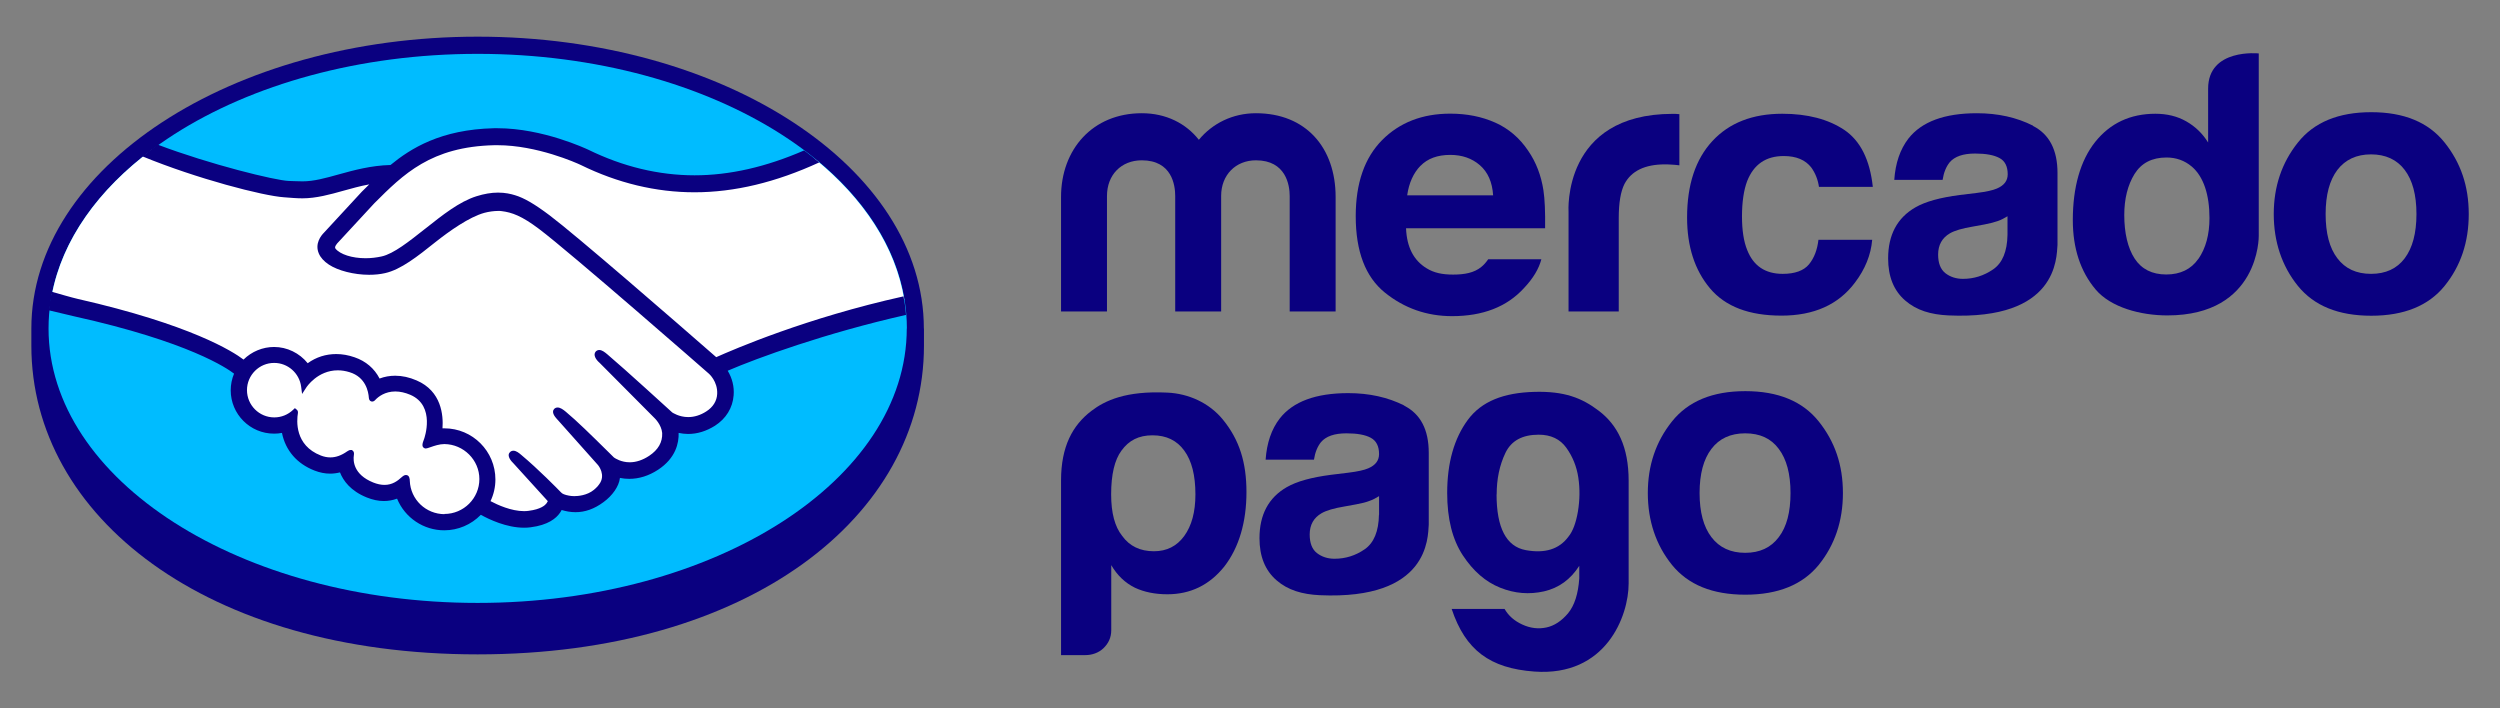
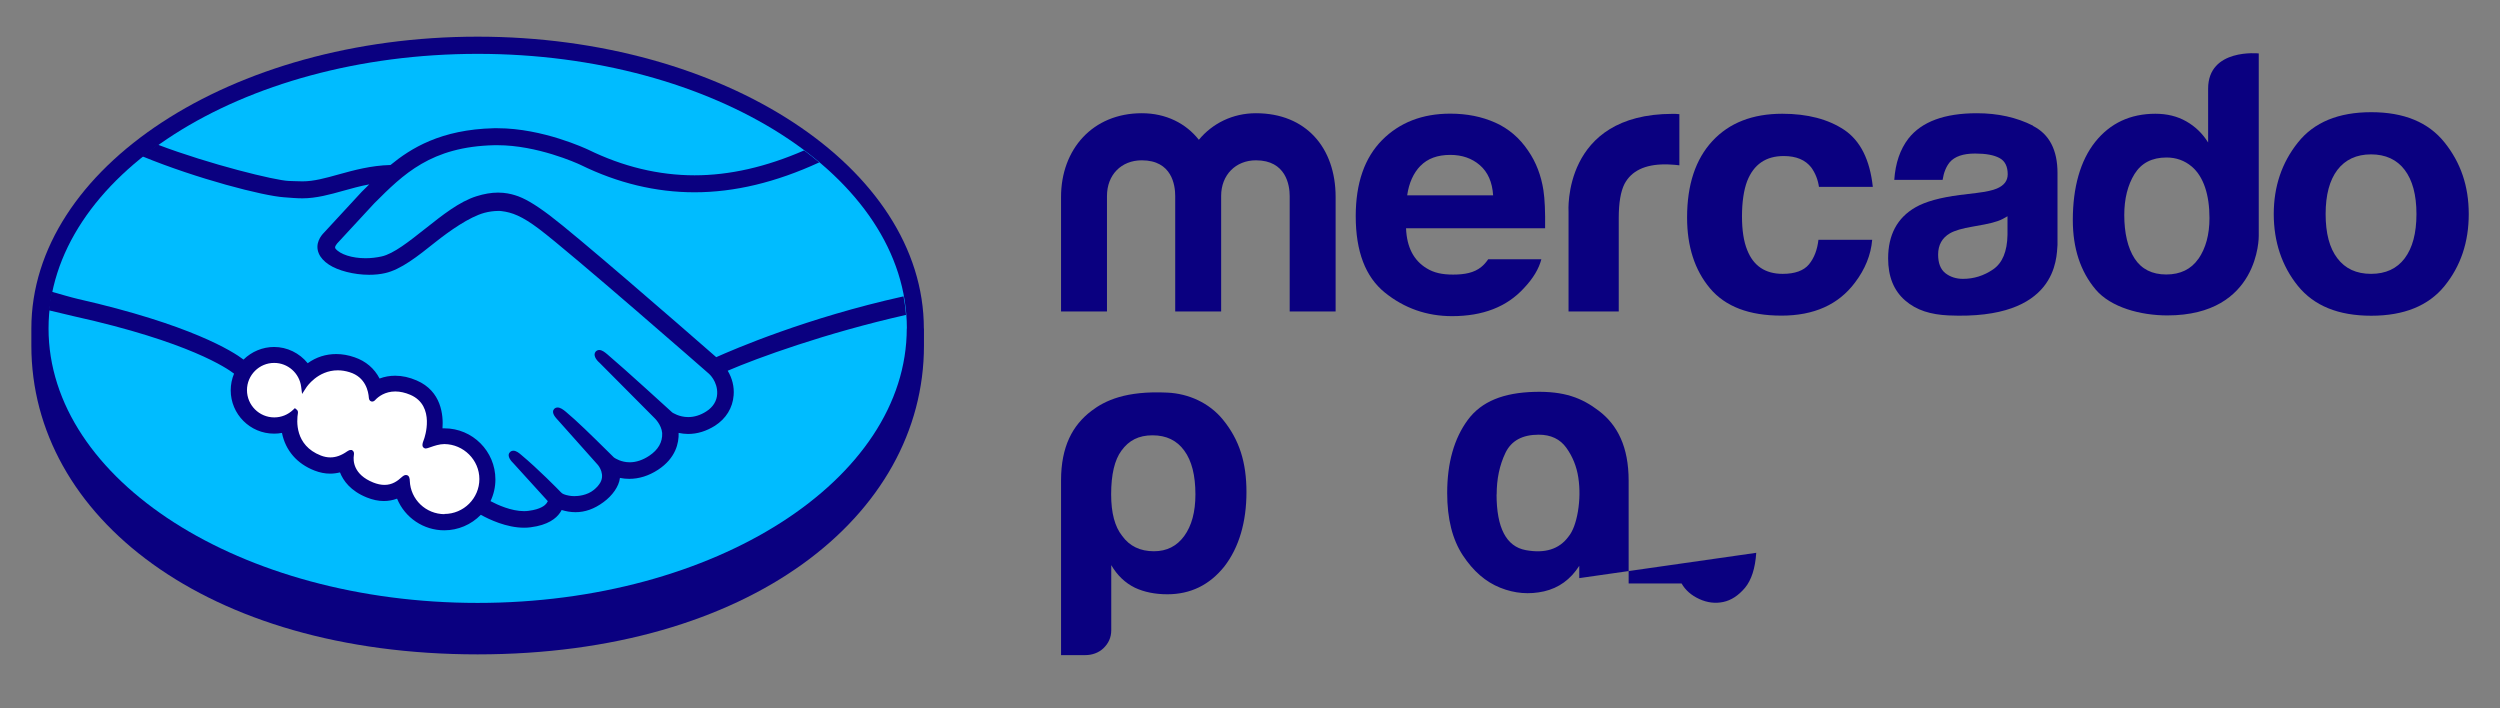
<svg xmlns="http://www.w3.org/2000/svg" id="Capa_1" viewBox="0 0 240 68">
  <rect x="0" y="0" width="240" height="68" fill="#808080" stroke="none" />
  <defs>
    <style>
      .cls-1 {
        fill: #00bcff;
      }

      .cls-2 {
        fill: #fff;
      }

      .cls-3 {
        fill: #0a0080;
      }
    </style>
  </defs>
  <path class="cls-3" d="M88.69,31.54c0-15.44-19.18-28.02-42.84-28.02S3.01,16.1,3.01,31.54c0,.4,0,1.5,0,1.64,0,16.38,16.76,29.64,42.84,29.64s42.85-13.26,42.85-29.64v-1.64Z" />
  <path class="cls-1" d="M87.05,31.53c0,14.55-18.44,26.35-41.2,26.35S4.66,46.08,4.66,31.53,23.1,5.17,45.86,5.17s41.2,11.8,41.2,26.36" />
-   <path class="cls-2" d="M32.18,23.21s-.43.47-.17.81c.65.83,2.66,1.31,4.69.85,1.21-.27,2.76-1.5,4.26-2.69,1.63-1.29,3.24-2.59,4.86-3.1,1.72-.55,2.82-.31,3.54-.09.8.24,1.74.76,3.23,1.89,2.82,2.12,14.15,12.01,16.11,13.72,1.58-.71,8.59-3.73,18.11-5.83-.83-5.08-3.92-9.73-8.6-13.53-6.53,2.74-14.51,4.18-22.31.36-.04-.01-4.26-2.01-8.43-1.92-6.19.14-8.87,2.82-11.71,5.66l-3.59,3.87Z" />
-   <path class="cls-2" d="M68.25,35.67c-.13-.12-13.33-11.67-16.32-13.91-1.73-1.3-2.69-1.63-3.7-1.76-.53-.07-1.25.03-1.76.17-1.39.38-3.21,1.59-4.82,2.87-1.67,1.33-3.25,2.58-4.71,2.91-1.87.42-4.15-.08-5.19-.78-.42-.28-.72-.61-.86-.95-.38-.89.33-1.6.44-1.72l3.64-3.94c.42-.42.85-.84,1.29-1.26-1.18.15-2.26.45-3.32.75-1.32.37-2.59.72-3.87.72-.54,0-3.41-.47-3.95-.62-3.3-.9-6.19-1.78-10.51-3.8-5.18,3.85-8.64,8.67-9.64,13.98.74.2,1.94.55,2.45.66,11.71,2.6,15.36,5.29,16.02,5.85.72-.8,1.75-1.3,2.9-1.3,1.3,0,2.46.65,3.18,1.66.67-.53,1.6-.98,2.79-.98.54,0,1.11.1,1.68.3,1.32.45,2,1.33,2.36,2.13.44-.2.99-.35,1.63-.35.63,0,1.29.14,1.95.43,2.16.93,2.5,3.05,2.3,4.65.15-.02.31-.02.47-.02,2.56,0,4.64,2.08,4.64,4.64,0,.79-.2,1.54-.55,2.19.7.39,2.47,1.28,4.03,1.08,1.25-.16,1.72-.58,1.89-.82.12-.16.24-.36.13-.49l-3.3-3.67s-.55-.51-.37-.71c.19-.2.52.09.76.29,1.68,1.4,3.74,3.52,3.74,3.52.03.02.17.29.93.43.65.12,1.81.05,2.61-.61.2-.16.4-.37.57-.59-.01.01-.02.02-.04.03.85-1.08-.09-2.18-.09-2.18l-3.86-4.33s-.55-.51-.37-.72c.17-.18.52.09.77.29,1.22,1.02,2.95,2.75,4.6,4.37.32.24,1.78,1.14,3.7-.13,1.17-.77,1.4-1.71,1.37-2.42-.08-.94-.82-1.61-.82-1.61l-5.27-5.3s-.56-.47-.36-.72c.16-.2.52.09.76.29,1.68,1.4,6.23,5.57,6.23,5.57.07.05,1.64,1.16,3.58-.07.69-.44,1.14-1.11,1.17-1.89.07-1.35-.89-2.15-.89-2.15" />
  <path class="cls-2" d="M42.69,42.38c-.82-.01-1.71.48-1.83.4-.06-.04.05-.37.13-.56.08-.19,1.15-3.43-1.47-4.55-2.01-.86-3.24.11-3.66.55-.11.11-.16.1-.17-.04-.04-.58-.3-2.16-2.03-2.69-2.48-.76-4.07.97-4.47,1.59-.18-1.41-1.37-2.51-2.84-2.51-1.59,0-2.87,1.29-2.88,2.87,0,1.59,1.29,2.87,2.88,2.87.77,0,1.47-.31,1.99-.8.02.02.02.04.01.1-.12.71-.34,3.29,2.36,4.34,1.08.42,2.01.11,2.77-.43.23-.16.26-.09.23.12-.1.66.03,2.09,2.02,2.9,1.52.62,2.41-.01,3-.56.26-.23.33-.19.34.17.07,1.92,1.67,3.45,3.61,3.45,2,0,3.62-1.61,3.62-3.61,0-2-1.61-3.6-3.61-3.62" />
  <path class="cls-3" d="M68.76,34.29c-4.06-3.55-13.46-11.71-16-13.62-1.45-1.09-2.45-1.67-3.32-1.93-.39-.12-.93-.25-1.63-.25-.65,0-1.34.12-2.07.35-1.65.52-3.28,1.82-4.87,3.08l-.08.06c-1.48,1.17-3,2.39-4.16,2.64-.5.11-1.02.17-1.54.17-1.29,0-2.45-.37-2.89-.93-.07-.09-.03-.24.14-.45l.02-.03,3.57-3.86c2.8-2.8,5.45-5.44,11.53-5.58.1,0,.2,0,.3,0,3.79,0,7.58,1.7,8,1.9,3.55,1.74,7.22,2.62,10.91,2.62,3.84,0,7.81-.95,11.98-2.87-.47-.39-.95-.77-1.45-1.15-3.66,1.59-7.15,2.39-10.52,2.39-3.44,0-6.88-.83-10.21-2.46-.18-.08-4.36-2.06-8.71-2.06-.11,0-.23,0-.34,0-5.11.12-7.99,1.94-9.93,3.53-1.89.05-3.51.5-4.96.9-1.29.36-2.4.67-3.49.67-.45,0-1.25-.04-1.33-.04-1.25-.04-7.55-1.58-12.56-3.48-.51.36-1,.74-1.48,1.12,5.23,2.15,11.6,3.8,13.61,3.93.56.04,1.16.1,1.75.1,1.33,0,2.66-.37,3.94-.73.76-.21,1.6-.45,2.48-.61-.24.23-.47.46-.71.7l-3.63,3.93c-.29.29-.91,1.06-.5,2.01.16.38.49.75.96,1.06.87.58,2.42.98,3.86.98.55,0,1.06-.05,1.54-.16,1.52-.34,3.12-1.61,4.81-2.96,1.35-1.07,3.26-2.43,4.73-2.83.41-.11.91-.18,1.32-.18.12,0,.24,0,.34.02.97.12,1.91.45,3.58,1.71,2.98,2.24,16.18,13.78,16.31,13.9,0,0,.85.73.79,1.94-.03.67-.4,1.27-1.05,1.68-.56.36-1.15.54-1.73.54-.88,0-1.49-.42-1.53-.44-.05-.04-4.57-4.18-6.23-5.58-.26-.22-.52-.42-.78-.42-.14,0-.26.06-.35.16-.26.32.03.77.38,1.07l5.28,5.31s.66.62.73,1.43c.04.88-.38,1.61-1.25,2.19-.62.41-1.25.62-1.87.62-.81,0-1.38-.37-1.51-.46l-.76-.75c-1.38-1.36-2.81-2.77-3.86-3.64-.25-.21-.53-.41-.79-.41-.13,0-.24.05-.33.14-.12.13-.2.37.1.77.12.16.26.3.26.3l3.86,4.33s.79.95.09,1.85l-.14.18c-.12.13-.24.24-.36.34-.66.54-1.54.6-1.88.6-.19,0-.37-.02-.52-.05-.38-.07-.64-.17-.76-.32l-.05-.05c-.21-.22-2.15-2.2-3.76-3.54-.21-.18-.48-.4-.75-.4-.14,0-.26.05-.35.16-.32.35.16.87.36,1.06l3.29,3.62s-.05.11-.13.22c-.12.16-.52.56-1.71.71-.14.02-.29.03-.44.03-1.23,0-2.54-.6-3.22-.96.31-.65.47-1.36.47-2.08,0-2.71-2.19-4.91-4.9-4.91-.06,0-.12,0-.18,0,.09-1.23-.08-3.57-2.49-4.6-.69-.3-1.38-.45-2.05-.45-.52,0-1.03.09-1.5.27-.5-.97-1.32-1.67-2.4-2.04-.6-.21-1.19-.31-1.76-.31-1,0-1.92.29-2.74.88-.79-.98-1.98-1.56-3.23-1.56-1.09,0-2.15.44-2.93,1.21-1.02-.78-5.08-3.36-15.94-5.83-.53-.12-1.73-.47-2.47-.68-.12.59-.22,1.18-.28,1.78,0,0,2,.48,2.4.57,11.1,2.46,14.76,5.03,15.38,5.51-.21.51-.32,1.05-.32,1.6,0,2.29,1.86,4.16,4.16,4.16.26,0,.51-.02.76-.07.34,1.69,1.45,2.97,3.14,3.62.49.19.99.29,1.48.29.32,0,.63-.04.95-.12.31.79,1.01,1.78,2.58,2.41.55.22,1.1.34,1.63.34.44,0,.86-.08,1.27-.23.75,1.83,2.54,3.04,4.53,3.04,1.32,0,2.59-.54,3.51-1.49.79.44,2.46,1.24,4.15,1.24.22,0,.42-.01.63-.04,1.68-.21,2.46-.87,2.81-1.38.07-.09.12-.19.17-.28.4.12.83.21,1.33.21.92,0,1.8-.31,2.68-.96.87-.63,1.49-1.53,1.58-2.3,0-.01,0-.02,0-.03.3.06.6.09.9.09.94,0,1.87-.29,2.76-.87,1.71-1.12,2.01-2.58,1.98-3.54.3.06.6.1.91.1.89,0,1.75-.27,2.58-.79,1.06-.68,1.7-1.72,1.79-2.92.07-.82-.14-1.65-.57-2.36,2.86-1.23,9.41-3.62,17.12-5.36-.05-.6-.13-1.19-.24-1.78-9.33,2.07-16.28,5.08-18.03,5.86M42.69,49.36c-1.81,0-3.28-1.41-3.35-3.2,0-.15-.02-.56-.37-.56-.14,0-.26.08-.41.21-.4.37-.91.74-1.65.74-.34,0-.7-.08-1.08-.23-1.91-.77-1.94-2.09-1.86-2.62.02-.14.03-.29-.07-.4l-.12-.1h-.12c-.1,0-.2.04-.33.13-.55.39-1.08.58-1.62.58-.3,0-.6-.06-.91-.18-2.52-.98-2.32-3.36-2.2-4.07.02-.14-.02-.26-.11-.33l-.18-.15-.17.16c-.49.47-1.13.73-1.81.73-1.44,0-2.62-1.17-2.62-2.62,0-1.44,1.18-2.62,2.62-2.61,1.3,0,2.41.98,2.58,2.28l.09.7.39-.6c.04-.07,1.1-1.67,3.04-1.67.37,0,.75.06,1.13.18,1.55.47,1.81,1.87,1.85,2.46.03.34.27.36.32.36.13,0,.23-.08.3-.16.29-.31.93-.81,1.92-.81.46,0,.94.11,1.44.32,2.46,1.06,1.34,4.19,1.33,4.22-.21.52-.22.75-.02.88l.1.05h.07c.11,0,.25-.05.48-.13.34-.12.84-.29,1.31-.29h0c1.85.02,3.36,1.53,3.36,3.36,0,1.85-1.51,3.35-3.36,3.35" />
  <path class="cls-3" d="M234.68,13.68c-1.55-1.94-3.89-2.91-7.04-2.91s-5.5.97-7.04,2.91c-1.55,1.94-2.32,4.23-2.32,6.87s.77,4.98,2.32,6.9c1.55,1.91,3.89,2.86,7.04,2.86s5.5-.96,7.04-2.86c1.55-1.91,2.32-4.21,2.32-6.9s-.77-4.93-2.32-6.87M230.85,24.8c-.75.99-1.82,1.49-3.23,1.49s-2.48-.5-3.23-1.49c-.76-.99-1.13-2.41-1.13-4.25s.38-3.25,1.13-4.24c.76-.99,1.84-1.49,3.23-1.49s2.48.5,3.23,1.49c.75.99,1.13,2.4,1.13,4.24s-.38,3.25-1.13,4.25" />
  <path class="cls-3" d="M195.16,12.06c-1.57-.79-3.36-1.19-5.38-1.19-3.11,0-5.3.81-6.57,2.43-.8,1.04-1.25,2.36-1.36,3.97h4.64c.11-.71.34-1.27.68-1.69.48-.56,1.29-.84,2.44-.84,1.03,0,1.8.14,2.34.43.53.28.79.81.79,1.56,0,.62-.34,1.07-1.04,1.37-.39.17-1.03.31-1.92.42l-1.64.2c-1.87.24-3.29.63-4.25,1.18-1.76,1.01-2.63,2.65-2.63,4.91,0,1.74.54,3.09,1.64,4.04,1.09.95,2.47,1.35,4.15,1.43,10.49.47,10.37-5.53,10.47-6.77v-6.9c0-2.21-.78-3.72-2.35-4.52M192.72,22.54c-.03,1.61-.49,2.71-1.38,3.32-.89.61-1.85.91-2.9.91-.66,0-1.23-.19-1.69-.55-.46-.37-.69-.96-.69-1.78,0-.92.38-1.6,1.13-2.04.45-.26,1.18-.48,2.21-.65l1.1-.2c.54-.1.97-.22,1.29-.33.32-.11.62-.27.93-.46v1.79Z" />
  <path class="cls-3" d="M171.24,14.98c1.2,0,2.08.37,2.65,1.11.39.55.63,1.16.73,1.85h5.17c-.28-2.61-1.2-4.43-2.74-5.47-1.55-1.03-3.53-1.55-5.95-1.55-2.85,0-5.09.87-6.71,2.62-1.62,1.75-2.43,4.19-2.43,7.34,0,2.78.73,5.05,2.2,6.8,1.47,1.75,3.75,2.62,6.86,2.62s5.46-1.05,7.04-3.15c.99-1.3,1.55-2.68,1.67-4.13h-5.16c-.11.96-.41,1.75-.91,2.36-.5.6-1.34.91-2.52.91-1.67,0-2.81-.76-3.41-2.29-.33-.81-.5-1.89-.5-3.23s.17-2.53.5-3.39c.63-1.6,1.8-2.4,3.5-2.4" />
  <path class="cls-3" d="M160.58,10.93c-10.63,0-10,9.41-10,9.41v9.56h4.82v-8.97c0-1.47.19-2.56.55-3.27.66-1.25,1.96-1.88,3.89-1.88.14,0,.34,0,.57.02.24.01.5.03.81.07v-4.91c-.21-.02-.35-.02-.41-.03-.06,0-.14,0-.23,0" />
  <path class="cls-3" d="M142.86,24.9c-.2.29-.42.54-.66.73-.68.56-1.61.73-2.7.73-1.03,0-1.84-.16-2.57-.62-1.2-.74-1.88-1.99-1.95-3.83h13.35c.02-1.58-.03-2.79-.16-3.64-.22-1.43-.71-2.7-1.46-3.79-.83-1.24-1.89-2.14-3.17-2.71-1.28-.57-2.71-.86-4.31-.86-2.69,0-4.87.85-6.55,2.54-1.68,1.7-2.53,4.13-2.53,7.3,0,3.39.93,5.83,2.8,7.34,1.86,1.5,4.02,2.26,6.45,2.26,2.95,0,5.25-.89,6.89-2.68.89-.94,1.44-1.86,1.68-2.78h-5.12ZM136.37,15.92c.68-.7,1.63-1.05,2.86-1.05,1.13,0,2.08.33,2.84.99.76.66,1.19,1.62,1.27,2.89h-8.25c.17-1.19.6-2.14,1.28-2.84" />
  <path class="cls-3" d="M128.22,29.9h-4.41v-11.09c0-1.01-.34-3.42-3.24-3.42-1.94,0-3.34,1.4-3.34,3.42v11.09h-4.41v-11.09c0-1.01-.3-3.42-3.21-3.42-1.97,0-3.34,1.4-3.34,3.42v11.09h-4.41v-10.99c0-4.58,3.04-8.04,7.75-8.04,2.34,0,4.24.98,5.48,2.55,1.3-1.57,3.24-2.55,5.48-2.55,4.81,0,7.65,3.32,7.65,8.04v10.99Z" />
  <path class="cls-3" d="M216.84,5.13s-4.86-.52-4.86,3.38v5.17c-.54-.87-1.24-1.54-2.1-2.03-.86-.49-1.85-.73-2.96-.73-2.41,0-4.33.9-5.77,2.69-1.44,1.8-2.16,4.38-2.16,7.51,0,2.71.73,4.94,2.19,6.67,1.46,1.73,4.33,2.49,6.88,2.49,8.88,0,8.78-7.62,8.78-7.62V5.13ZM211.05,24.84c-.7,1.01-1.74,1.51-3.09,1.51s-2.37-.51-3.03-1.52c-.67-1.02-1-2.49-1-4.18,0-1.57.33-2.88.98-3.94.66-1.06,1.68-1.59,3.08-1.59.92,0,1.73.29,2.42.87,1.13.96,1.7,2.7,1.7,4.94,0,1.6-.36,2.91-1.06,3.92" />
  <path class="cls-3" d="M106.68,60.51c0,.68-.26,1.26-.77,1.74-.46.43-1.09.64-1.71.64h-2.34v-16.76c0-3.26,1.1-5.3,2.91-6.68,1.31-1,3.31-1.95,7.29-1.76,2.05.09,4.02.99,5.32,2.57,1.61,1.96,2.28,4.14,2.28,6.99s-.71,5.31-2.13,7.14c-1.42,1.77-3.24,2.66-5.46,2.66-1.18,0-2.22-.21-3.12-.63-.95-.47-1.7-1.19-2.27-2.17v6.26ZM114.76,47.46c0-1.82-.35-3.22-1.07-4.2-.71-.98-1.72-1.47-3.05-1.47s-2.27.49-2.98,1.47c-.66.89-.99,2.29-.99,4.2,0,1.78.35,3.1,1.06,3.99.71.98,1.72,1.47,3.05,1.47,1.23,0,2.2-.49,2.91-1.47.71-.98,1.07-2.3,1.07-3.99" />
-   <path class="cls-3" d="M151.61,55.5v-1.18c-.84,1.31-1.96,2.12-3.38,2.45-1.42.32-2.82.21-4.21-.35-1.4-.56-2.59-1.59-3.59-3.11-1-1.52-1.5-3.51-1.5-5.98,0-2.89.66-5.23,1.98-7.02,1.32-1.79,3.45-2.61,6.38-2.69,2.88-.08,4.56.57,6.2,1.82,1.79,1.36,2.86,3.45,2.86,6.71v9.86c0,3.14-2.18,8.96-9.05,8.46-4.26-.31-6.62-2.05-7.94-6.01h5.08c.37.65.94,1.15,1.71,1.5.76.35,1.53.44,2.29.28.77-.16,1.46-.62,2.09-1.36.62-.75.98-1.87,1.08-3.36M143.67,47.46c0,3.21.93,5,2.79,5.35,1.85.34,3.22-.08,4.11-1.29.42-.51.72-1.32.91-2.41.18-1.1.2-2.18.04-3.25-.16-1.08-.55-2.03-1.15-2.87-.6-.84-1.49-1.26-2.65-1.26-1.58,0-2.64.58-3.2,1.75-.56,1.17-.84,2.49-.84,3.99" />
-   <path class="cls-3" d="M134.81,38.93c-1.57-.79-3.36-1.19-5.38-1.19-3.11,0-5.3.81-6.57,2.43-.8,1.03-1.25,2.36-1.36,3.96h4.64c.11-.71.34-1.27.68-1.69.48-.56,1.29-.84,2.44-.84,1.03,0,1.81.14,2.34.43.53.29.79.81.79,1.56,0,.62-.34,1.07-1.04,1.37-.39.17-1.02.31-1.92.42l-1.64.2c-1.87.24-3.29.63-4.25,1.18-1.76,1.01-2.63,2.65-2.63,4.91,0,1.74.54,3.09,1.64,4.04,1.09.95,2.47,1.35,4.15,1.43,10.49.47,10.37-5.53,10.46-6.77v-6.9c0-2.21-.78-3.72-2.35-4.52M132.38,49.41c-.03,1.61-.49,2.71-1.37,3.32-.88.61-1.85.91-2.9.91-.66,0-1.23-.19-1.69-.55-.46-.36-.69-.96-.69-1.78,0-.92.38-1.6,1.14-2.04.45-.26,1.18-.48,2.21-.65l1.1-.2c.55-.1.98-.21,1.28-.33.32-.11.63-.27.93-.46v1.79Z" />
-   <path class="cls-3" d="M174.6,40.46c-1.55-1.94-3.9-2.91-7.05-2.91s-5.49.97-7.04,2.91c-1.55,1.94-2.32,4.22-2.32,6.87s.77,4.98,2.32,6.9c1.55,1.91,3.89,2.86,7.04,2.86s5.5-.96,7.05-2.86c1.54-1.91,2.32-4.21,2.32-6.9s-.77-4.93-2.32-6.87M170.76,51.57c-.75,1-1.82,1.5-3.22,1.5s-2.48-.5-3.24-1.5c-.76-.99-1.14-2.41-1.14-4.24s.38-3.25,1.14-4.24c.75-.99,1.83-1.49,3.24-1.49s2.48.49,3.22,1.49c.75.99,1.13,2.4,1.13,4.24s-.37,3.25-1.13,4.24" />
+   <path class="cls-3" d="M151.61,55.5v-1.18c-.84,1.31-1.96,2.12-3.38,2.45-1.42.32-2.82.21-4.21-.35-1.4-.56-2.59-1.59-3.59-3.11-1-1.52-1.5-3.51-1.5-5.98,0-2.89.66-5.23,1.98-7.02,1.32-1.79,3.45-2.61,6.38-2.69,2.88-.08,4.56.57,6.2,1.82,1.79,1.36,2.86,3.45,2.86,6.71v9.86h5.08c.37.65.94,1.15,1.71,1.5.76.35,1.53.44,2.29.28.77-.16,1.46-.62,2.09-1.36.62-.75.98-1.87,1.08-3.36M143.67,47.46c0,3.21.93,5,2.79,5.35,1.85.34,3.22-.08,4.11-1.29.42-.51.72-1.32.91-2.41.18-1.1.2-2.18.04-3.25-.16-1.08-.55-2.03-1.15-2.87-.6-.84-1.49-1.26-2.65-1.26-1.58,0-2.64.58-3.2,1.75-.56,1.17-.84,2.49-.84,3.99" />
</svg>